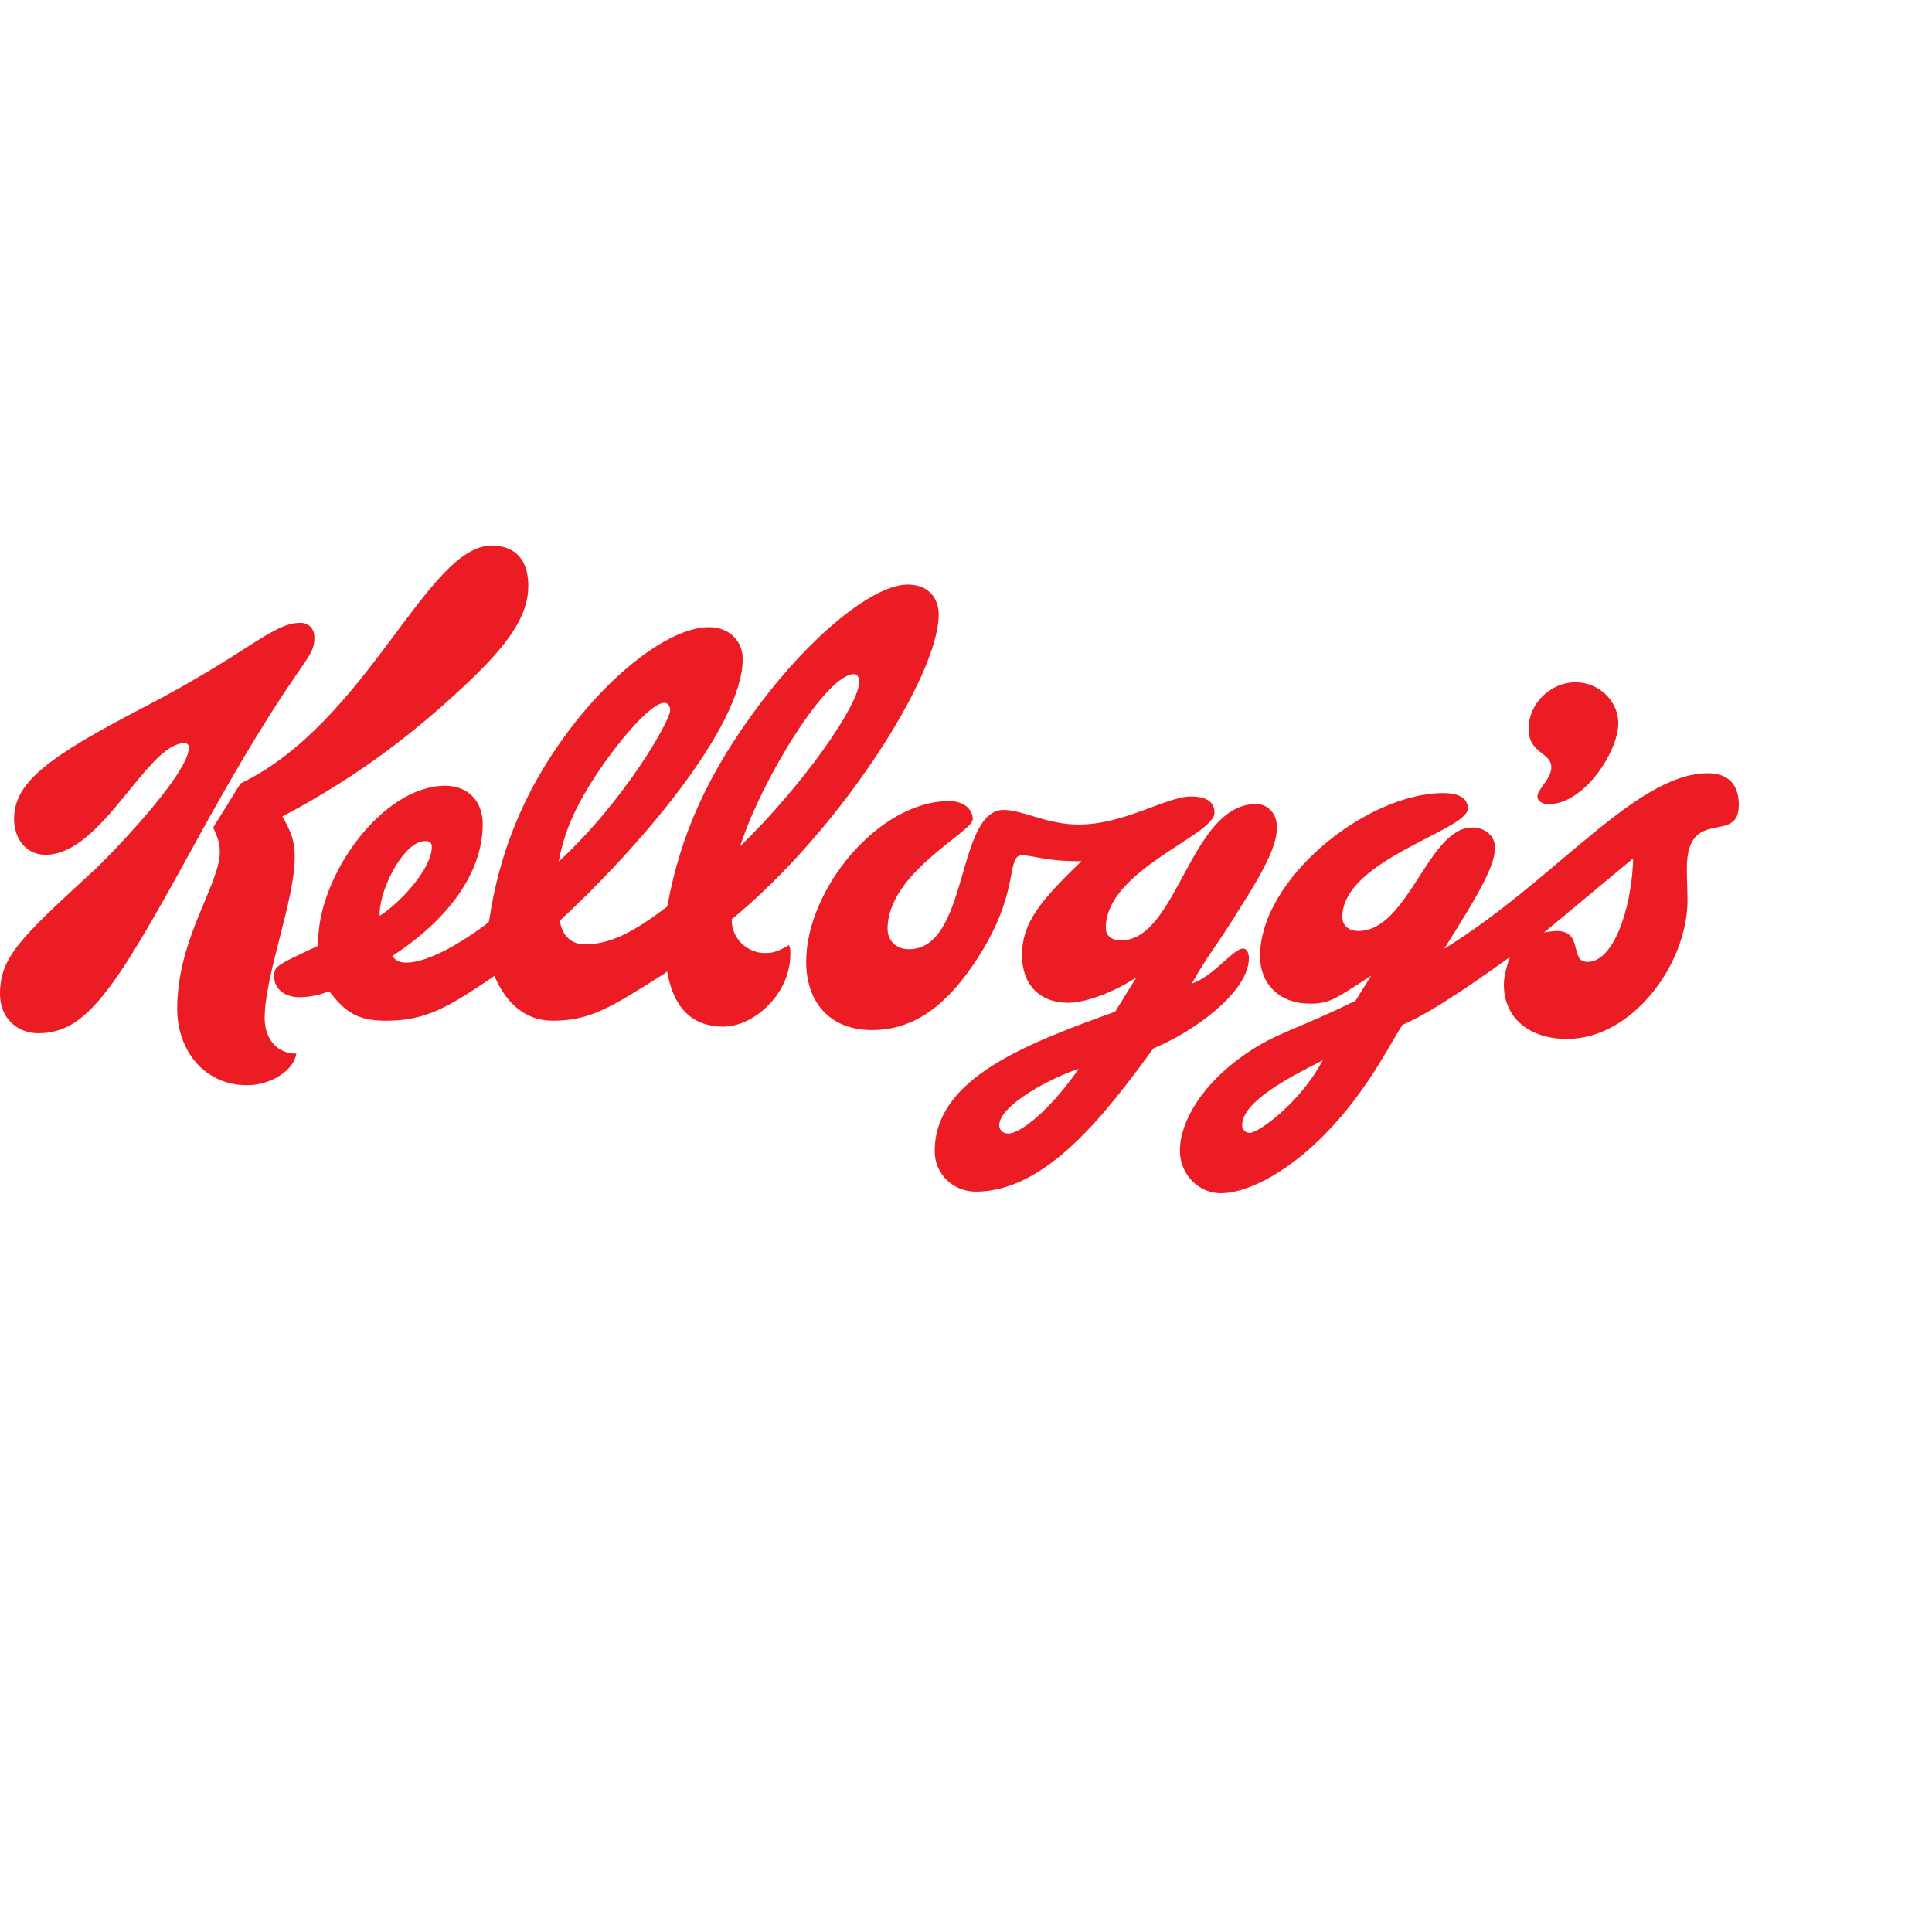
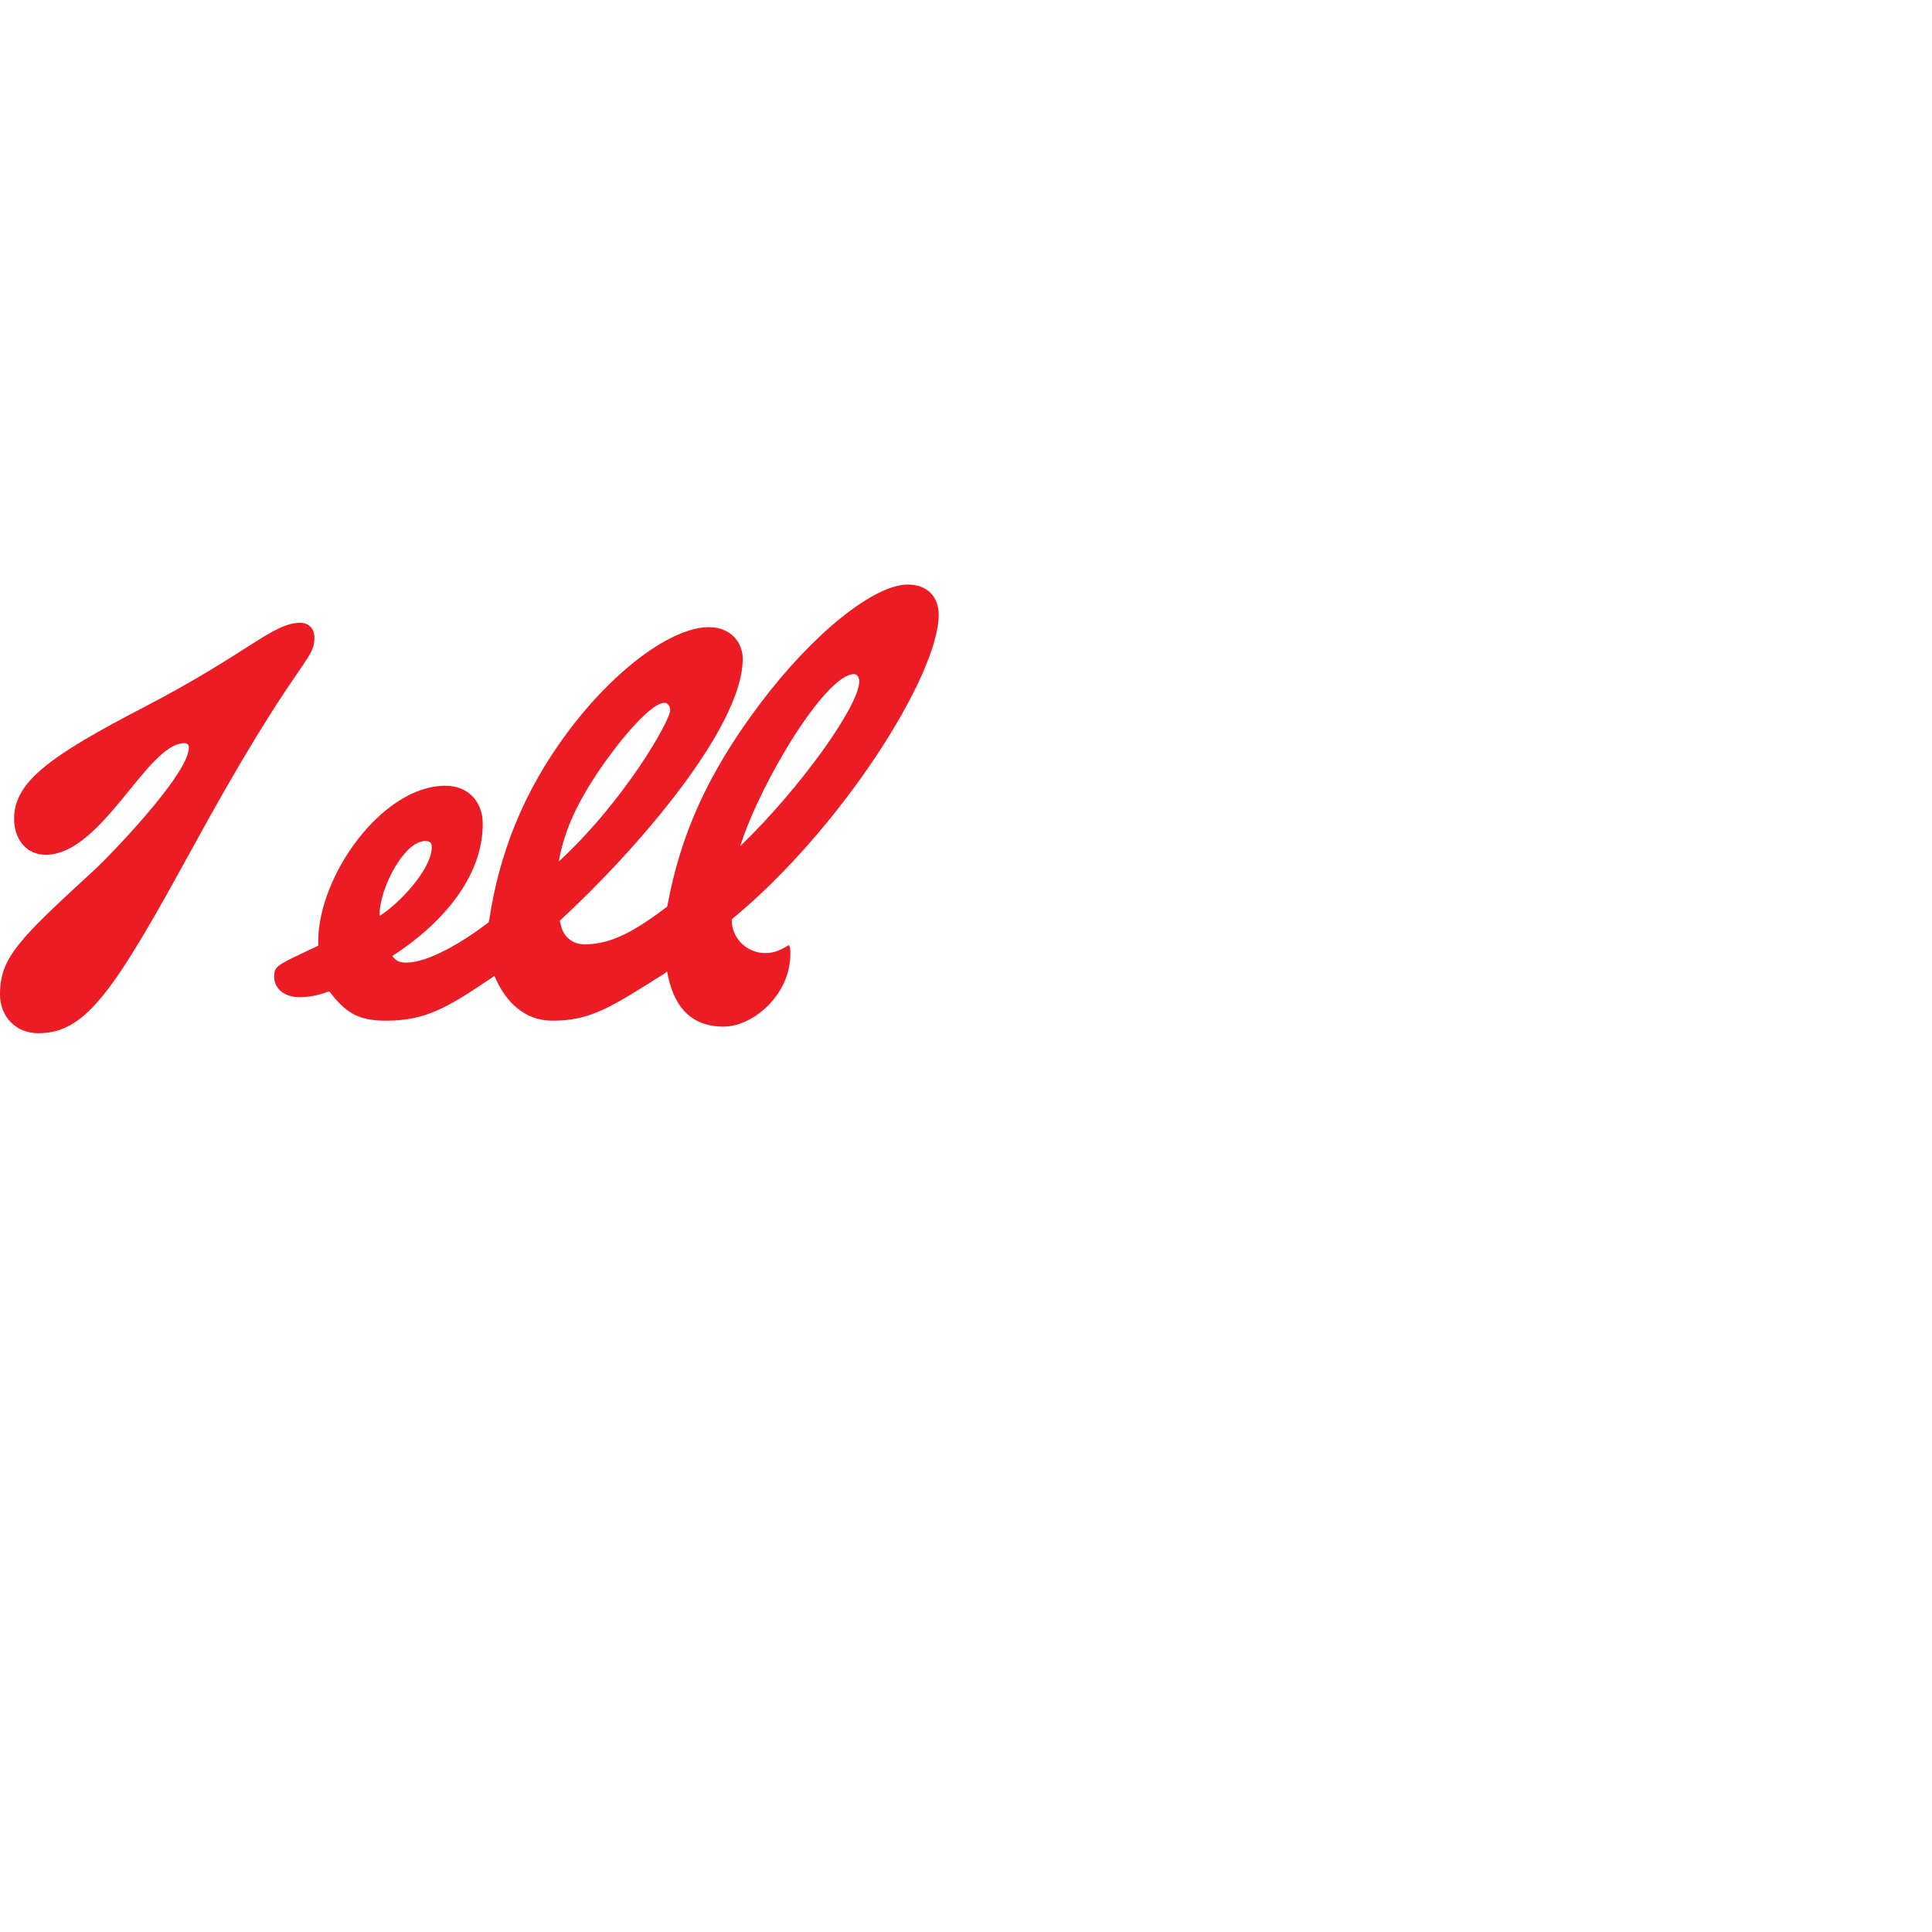
<svg xmlns="http://www.w3.org/2000/svg" preserveAspectRatio="xMinYMin meet" viewBox="0 0 250 250" version="1.1" width="225" height="225" id="svg2" xml:space="preserve">
  <defs id="defs6" />
  <g transform="matrix(1.25,0,0,-1.25,0,225)" id="g12">
    <g id="g14" />
    <g id="g16">
      <path d="m 32.943,82.098 0,0.449 c 0,6.769 6.607,16.112 13.159,16.112 2.341,0 3.871,-1.602 3.871,-3.96 0,-5.149 -3.726,-10.01 -9.361,-13.664 0.396,-0.539 0.774,-0.683 1.458,-0.683 2.268,0 5.851,2.125 8.515,4.175 l 0.072,0.307 c 0.99,6.588 3.42,13.141 8.209,19.514 4.86,6.462 10.729,10.729 14.528,10.729 2.195,0 3.492,-1.531 3.492,-3.277 0,-7.147 -11.107,-19.909 -18.938,-27.111 l 0.09,-0.396 c 0.288,-1.277 1.206,-2.051 2.502,-2.051 2.736,0 5.167,1.367 8.515,3.889 l 0.072,0.304 c 1.296,6.896 3.96,13.287 9.505,20.648 5.472,7.31 11.845,12.404 15.338,12.404 2.123,0 3.203,-1.368 3.203,-3.114 0,-6.319 -10.171,-22.287 -21.421,-31.539 l 0,-0.307 c 0.144,-1.888 1.746,-3.185 3.42,-3.185 0.828,0 1.368,0.142 2.502,0.828 0.144,-0.307 0.144,-0.522 0.144,-0.918 0,-4.25 -3.87,-7.525 -6.913,-7.525 -3.564,0 -5.238,2.287 -5.85,5.707 l -0.306,-0.235 c -5.617,-3.564 -7.687,-4.861 -11.558,-4.861 -2.88,0 -4.86,1.908 -6.012,4.646 L 50.963,78.82 c -4.716,-3.185 -6.931,-4.482 -11.035,-4.482 -3.042,0 -4.249,0.99 -5.851,3.043 l -0.216,-0.072 c -0.99,-0.377 -1.98,-0.54 -2.898,-0.54 -1.512,0 -2.574,0.918 -2.574,2.051 0,1.153 0,1.153 4.554,3.278 l 0,0 z m 43.762,10.548 -0.072,-0.233 c 6.373,6.156 12.314,14.599 12.314,17.029 0,0.468 -0.235,0.774 -0.54,0.774 -2.881,0 -9.505,-10.873 -11.702,-17.57 l 0,0 z M 57.912,91.188 57.839,90.81 c 6.841,6.319 11.539,14.6 11.539,15.662 0,0.468 -0.287,0.774 -0.593,0.774 -1.297,0 -4.267,-3.349 -6.769,-7.003 -2.287,-3.42 -3.493,-6.013 -4.104,-9.055 l 0,0 z m -18.614,-5.598 0,-0.397 c 1.908,1.153 5.4,4.789 5.4,7.129 0,0.378 -0.143,0.613 -0.683,0.613 -2.125,0 -4.555,-4.609 -4.717,-7.345 l 0,0 z" id="path18" style="fill:#ec1c24;fill-opacity:1;fill-rule:evenodd;stroke:none" />
    </g>
    <g id="g20">
-       <path d="m 140.323,76.408 1.604,2.576 -0.236,-0.144 c -3.583,-2.36 -4.176,-2.737 -6.084,-2.737 -3.114,0 -5.166,1.979 -5.166,4.95 0,7.904 10.945,16.85 19.009,16.85 1.278,0 2.503,-0.378 2.503,-1.602 0,-2.268 -12.997,-5.311 -12.997,-11.233 0,-0.758 0.522,-1.441 1.673,-1.441 5.168,0 7.22,10.712 11.774,10.712 1.458,0 2.358,-0.991 2.358,-2.052 0,-1.765 -1.297,-4.248 -5.239,-10.477 l 0.145,0.071 c 11.485,7.147 19.693,18.074 27.145,18.074 2.053,0 3.188,-1.134 3.188,-3.276 0,-4.248 -5.383,0 -5.383,-6.607 0,-0.971 0.072,-2.267 0.072,-3.258 0,-6.607 -5.707,-14.365 -12.476,-14.365 -3.87,0 -6.534,2.141 -6.534,5.633 0,0.613 0.144,1.441 0.612,2.811 l -0.234,-0.145 c -2.593,-1.838 -7.524,-5.4 -10.873,-6.842 -0.613,-0.918 -2.197,-3.816 -3.493,-5.705 -1.296,-1.908 -2.664,-3.654 -4.104,-5.168 -3.653,-3.889 -8.065,-6.553 -11.251,-6.553 -2.214,0 -4.194,1.909 -4.194,4.411 0,2.97 2.287,6.931 6.859,10.044 3.042,2.125 5.472,2.575 11.322,5.473 l 0,0 z m 28.731,14.726 -9.216,-7.669 c 0.539,0.09 0.988,0.162 1.295,0.162 2.827,0 1.297,-3.203 3.205,-3.203 2.645,0 4.481,5.256 4.716,10.332 l 0,0.378 0,0 z m -32.24,-21.097 0.143,0.215 c -3.726,-1.889 -8.371,-4.32 -8.371,-6.75 0,-0.469 0.397,-0.775 0.775,-0.775 0.99,0 5.238,3.205 7.453,7.31 l 0,0 z" id="path22" style="fill:#ec1c24;fill-opacity:1;fill-rule:evenodd;stroke:none" />
-     </g>
+       </g>
    <g id="g24">
-       <path d="m 111.952,90.846 -0.215,0 c -3.509,0 -4.807,0.612 -5.941,0.612 -1.745,0 0,-4.015 -5.094,-11.396 -3.258,-4.787 -6.679,-6.695 -10.405,-6.695 -4.483,0 -6.841,2.969 -6.841,7.074 0,7.526 7.525,16.634 14.816,16.634 1.368,0 2.43,-0.756 2.43,-1.89 0,-1.296 -8.821,-5.545 -8.821,-11.324 0,-1.207 0.846,-2.125 2.215,-2.125 6.227,0 4.859,14.421 9.811,14.421 1.96,0 4.482,-1.513 7.739,-1.513 4.789,0 9.055,2.899 11.63,2.899 1.602,0 2.448,-0.54 2.448,-1.674 0,-2.358 -11.251,-5.923 -11.251,-11.918 0,-0.773 0.522,-1.297 1.585,-1.297 5.849,0 7.147,14.115 13.986,14.115 1.062,0 2.142,-0.828 2.142,-2.43 0,-1.603 -0.917,-3.799 -3.816,-8.335 -2.575,-4.194 -3.114,-4.5 -5.005,-7.83 2.27,0.756 4.32,3.636 5.312,3.636 0.378,0 0.611,-0.451 0.611,-0.992 0,-3.562 -5.923,-7.74 -9.882,-9.341 -4.861,-6.625 -11.017,-14.834 -18.398,-14.834 -2.286,0 -4.248,1.763 -4.248,4.193 0,7.598 9.648,11.162 18.684,14.439 l 2.215,3.582 -0.233,-0.162 c -2.197,-1.439 -5.096,-2.502 -6.841,-2.502 -2.971,0 -4.789,1.889 -4.789,4.932 0,3.277 1.818,5.562 6.156,9.721 l 0,0 z m -0.449,-21.727 0.162,0.233 c -2.664,-0.829 -8.227,-3.727 -8.227,-5.85 0,-0.469 0.395,-0.846 0.918,-0.846 1.368,0 4.411,2.592 7.147,6.463 l 0,0 z" id="path26" style="fill:#ec1c24;fill-opacity:1;fill-rule:evenodd;stroke:none" />
-     </g>
+       </g>
    <g id="g28">
-       <path d="m 22.07,94.339 c 0.468,-1.063 0.684,-1.603 0.684,-2.521 0,-3.402 -4.41,-8.947 -4.41,-16.238 0,-4.338 2.826,-7.92 7.237,-7.92 2.43,0 4.86,1.529 5.094,3.275 -2.142,0 -3.276,1.676 -3.276,3.655 0,4.482 3.114,12.152 3.114,16.706 0,1.675 -0.378,2.503 -1.134,3.943 l -0.162,0.234 c 8.37,4.41 14.149,9.127 18.938,13.609 4.555,4.266 6.535,7.219 6.535,10.261 0,2.736 -1.369,4.176 -3.799,4.176 -6.697,0 -12.853,-18.308 -25.994,-24.626 l -2.827,-4.554 0,0 z" id="path30" style="fill:#ec1c24;fill-opacity:1;fill-rule:evenodd;stroke:none" />
-     </g>
+       </g>
    <g id="g32">
      <path d="M 19.55,102.602 C 19.55,99.793 10.873,90.9 9.595,89.784 1.981,82.781 0,80.873 0,77.074 c 0,-2.357 1.674,-4.031 3.96,-4.031 4.951,0 7.832,4.338 15.824,18.919 11.089,20.306 12.763,19.46 12.763,22.052 0,0.991 -0.684,1.513 -1.44,1.513 -2.898,0 -5.256,-3.043 -16.201,-8.731 C 5.094,101.701 1.458,99.037 1.458,95.239 c 0,-2.143 1.296,-3.727 3.258,-3.727 5.869,0 10.495,11.557 14.384,11.557 0.288,0 0.45,-0.162 0.45,-0.467 l 0,0 z" id="path34" style="fill:#ec1c24;fill-opacity:1;fill-rule:evenodd;stroke:none" />
    </g>
    <g id="g36">
-       <path d="m 158.236,104.581 c 0,-2.646 2.358,-2.43 2.358,-4.014 0,-1.224 -1.441,-2.214 -1.441,-3.042 0,-0.468 0.541,-0.774 1.152,-0.774 3.71,0 7.219,5.472 7.219,8.371 0,2.358 -2.051,4.248 -4.41,4.248 -2.664,0 -4.878,-2.268 -4.878,-4.789 l 0,0 z" id="path38" style="fill:#ec1c24;fill-opacity:1;fill-rule:evenodd;stroke:none" />
-     </g>
+       </g>
  </g>
</svg>